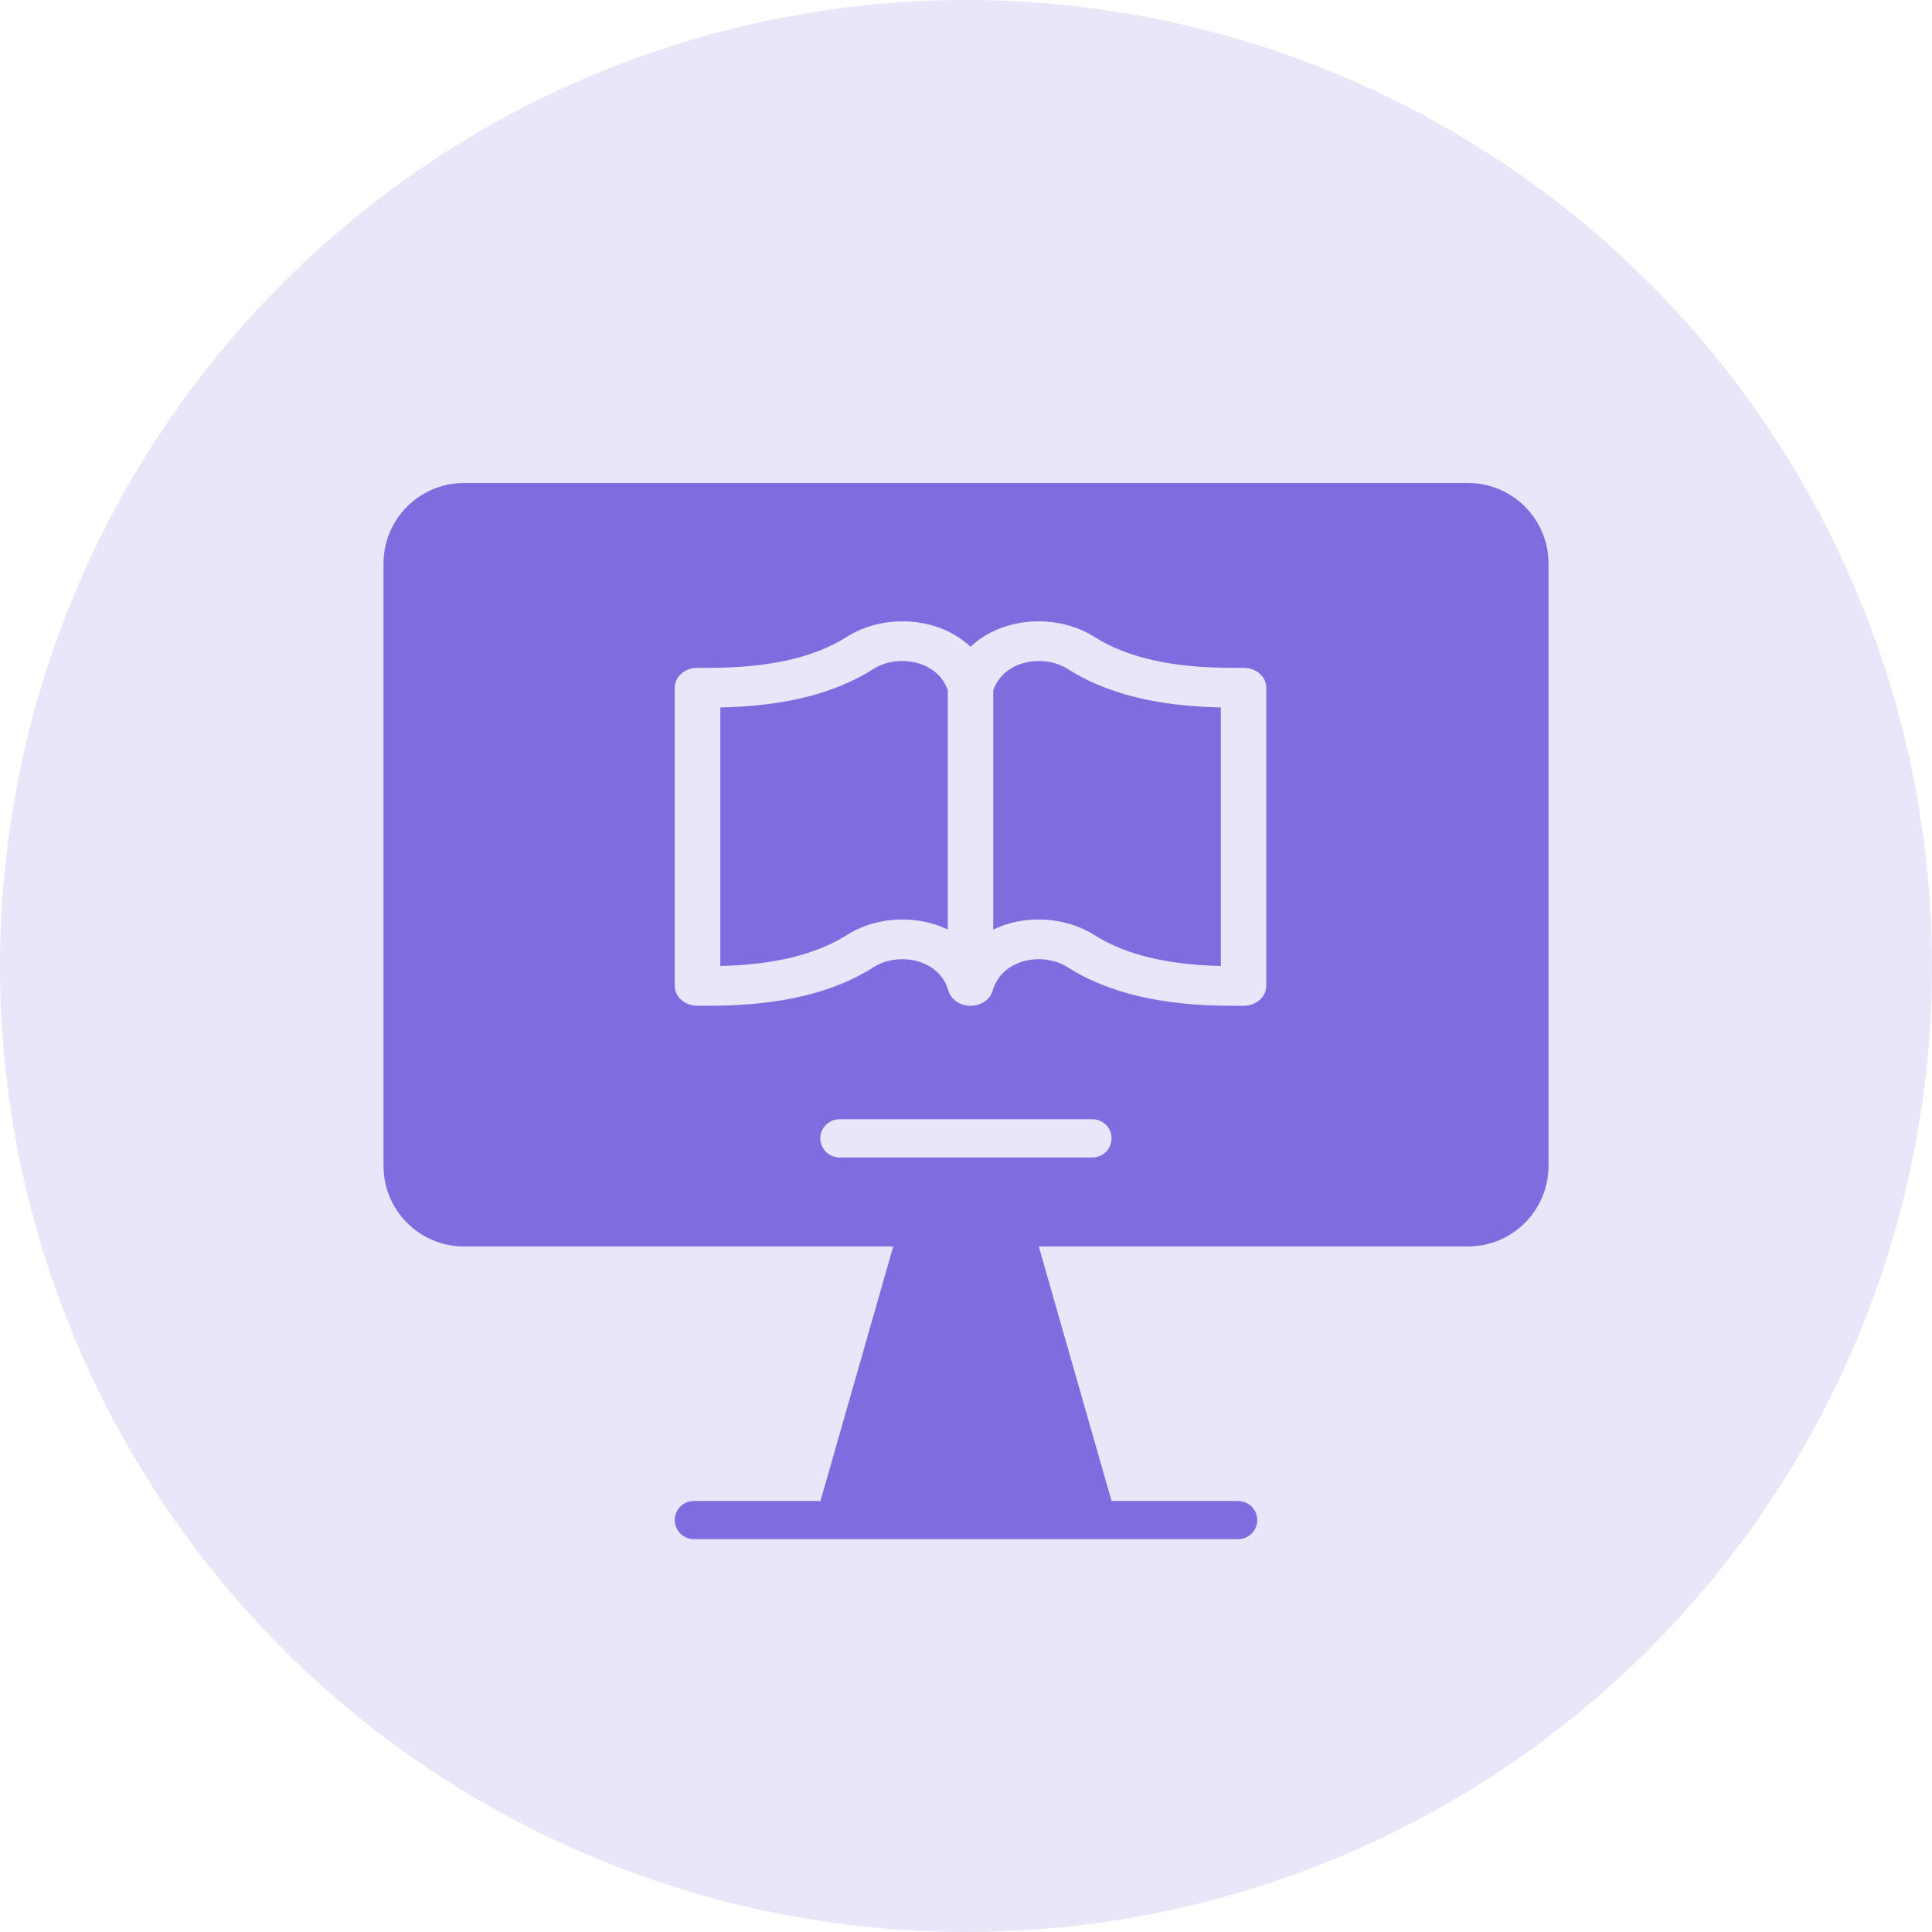
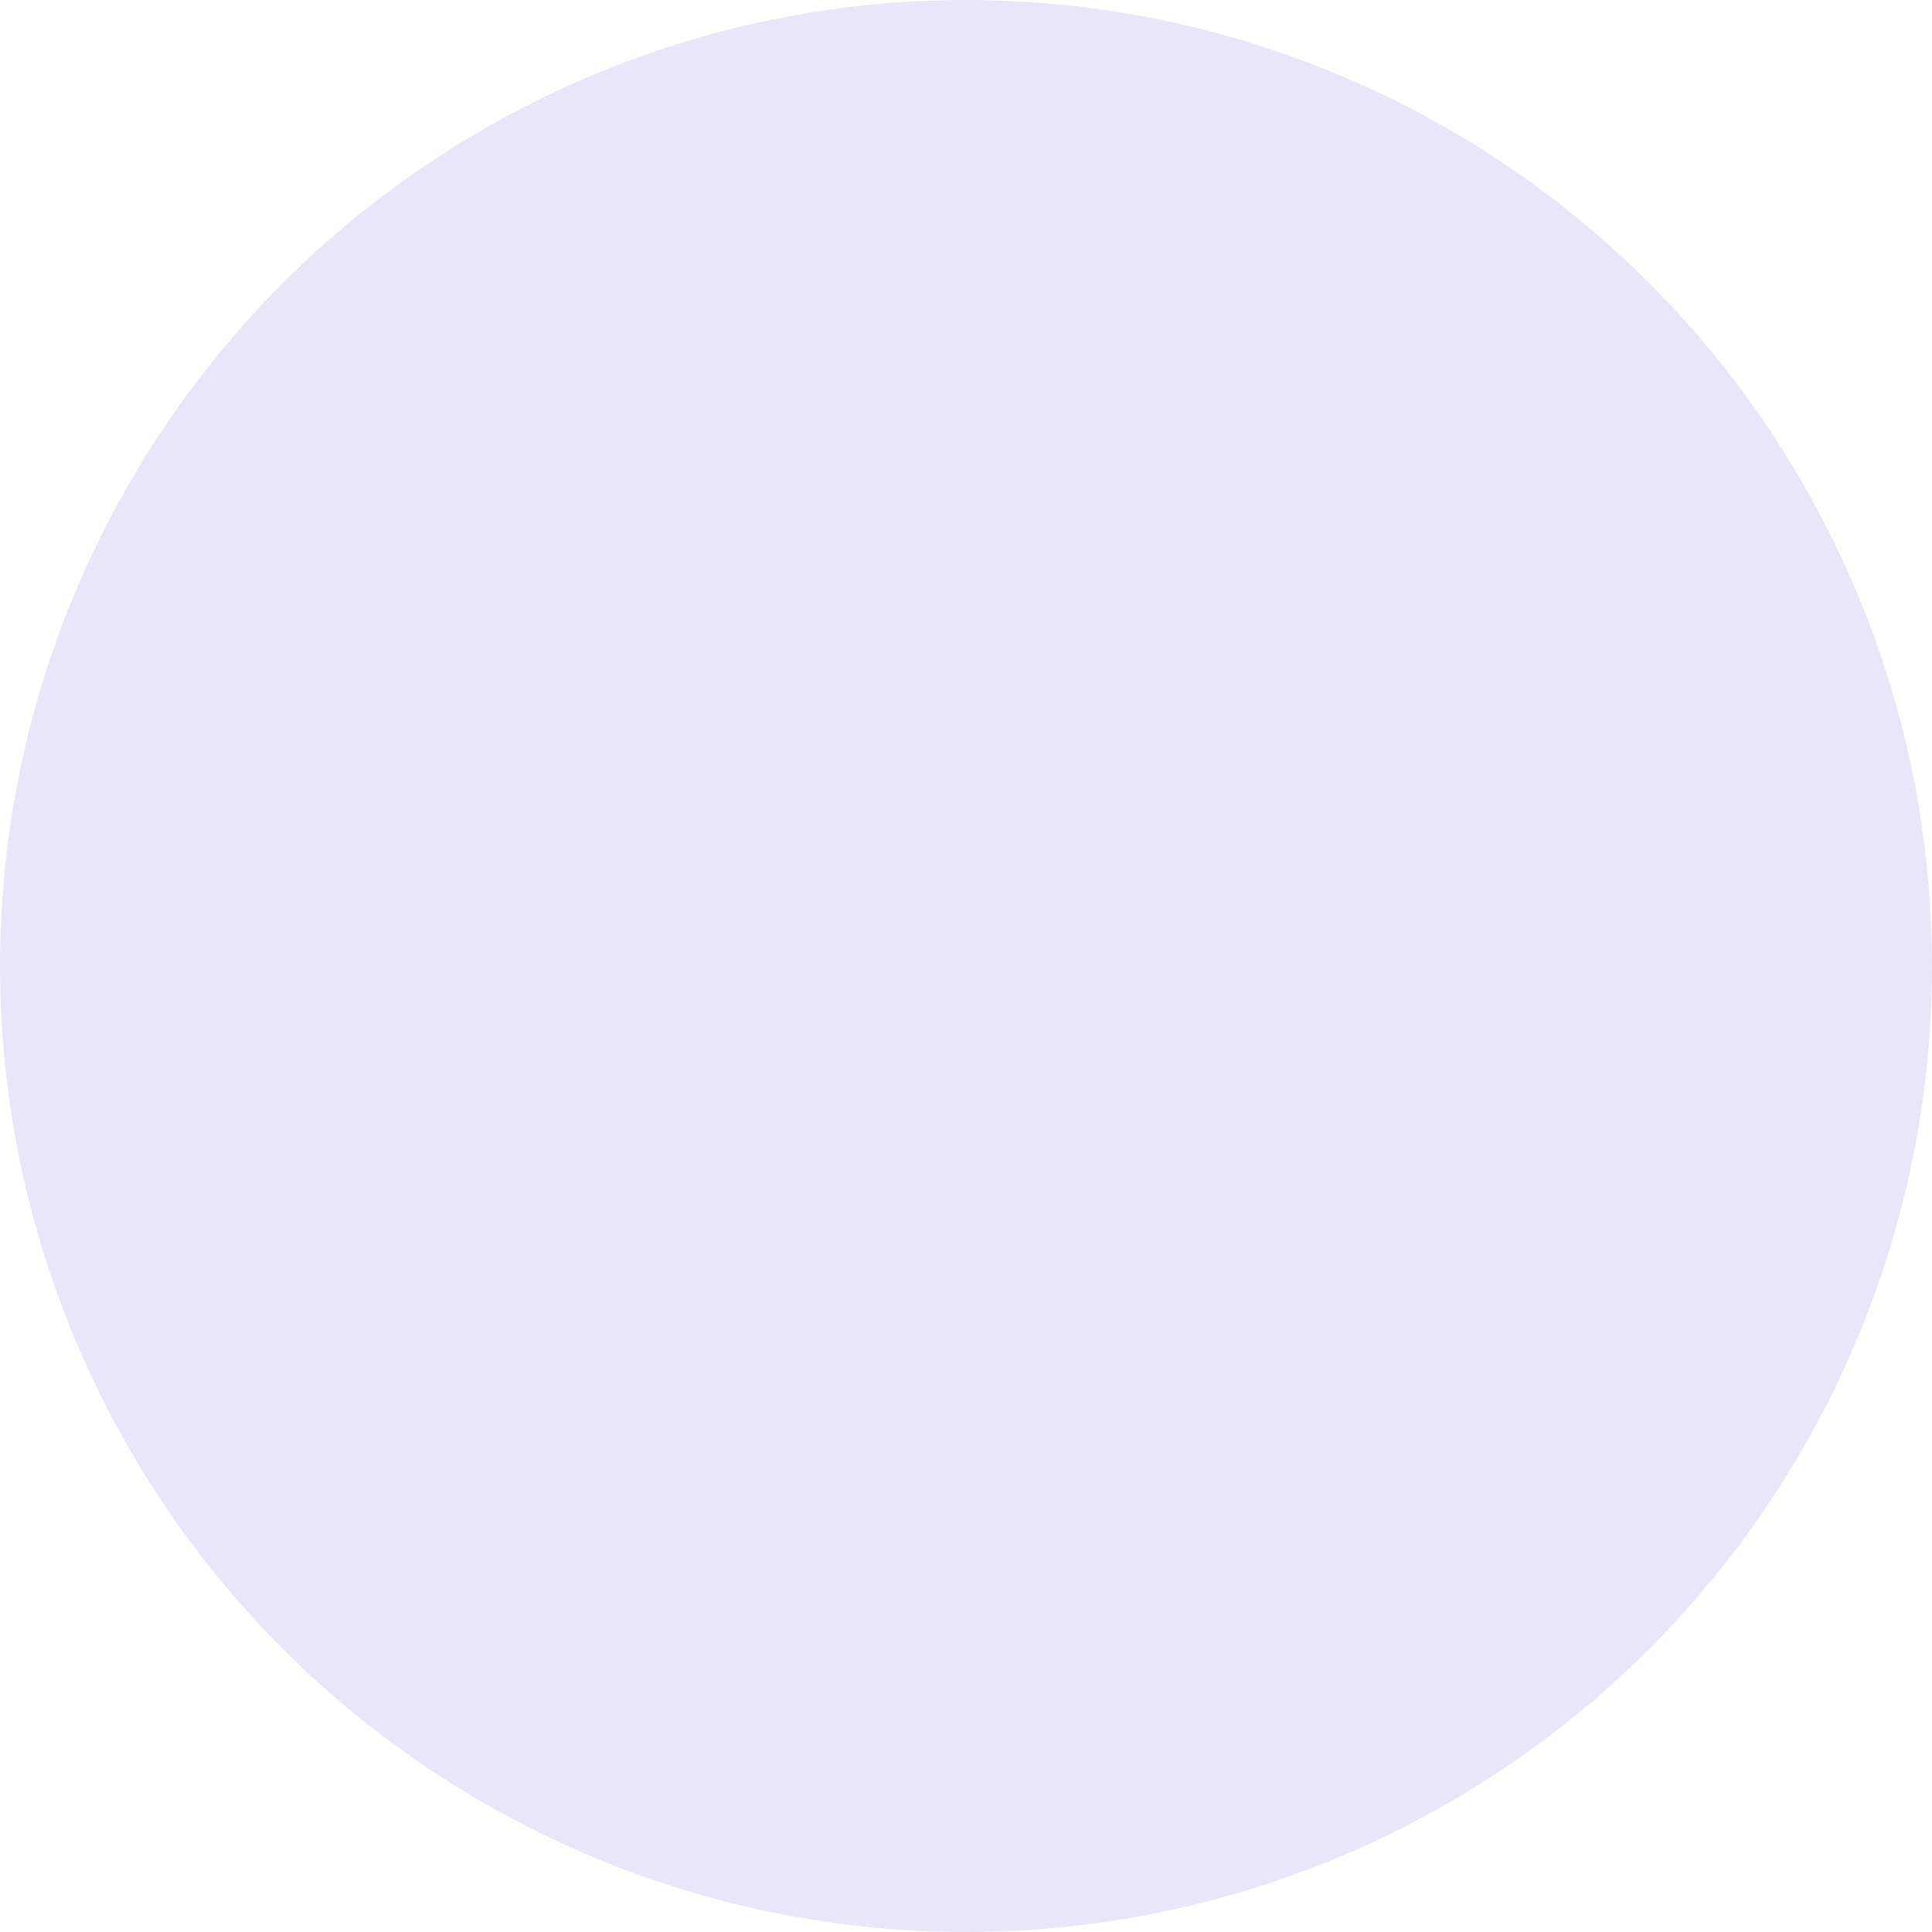
<svg xmlns="http://www.w3.org/2000/svg" width="12" height="12" viewBox="0 0 12 12" fill="none">
  <circle cx="6" cy="6" r="6" fill="#EAE6F9" />
-   <path fill-rule="evenodd" clip-rule="evenodd" d="M2.382 3.5C2.382 3.224 2.606 3 2.882 3H9.118C9.394 3 9.618 3.224 9.618 3.5V7.242C9.618 7.518 9.394 7.742 9.118 7.742H6.452L6.904 9.323H7.69C7.756 9.323 7.809 9.376 7.809 9.441C7.809 9.507 7.756 9.56 7.69 9.56H4.31C4.244 9.56 4.191 9.507 4.191 9.441C4.191 9.376 4.244 9.323 4.31 9.323H5.096L5.548 7.742H2.882C2.606 7.742 2.382 7.518 2.382 7.242V3.5ZM5.261 3.955C5.056 4.085 4.776 4.148 4.405 4.148H4.332C4.254 4.148 4.191 4.203 4.191 4.271V6.124C4.191 6.192 4.254 6.247 4.332 6.247H4.405C4.837 6.247 5.172 6.169 5.427 6.007C5.506 5.956 5.615 5.944 5.711 5.974C5.764 5.991 5.858 6.037 5.891 6.154L5.891 6.154C5.907 6.208 5.963 6.247 6.027 6.247L6.028 6.247C6.092 6.247 6.15 6.209 6.165 6.154C6.199 6.037 6.292 5.991 6.345 5.974C6.441 5.944 6.55 5.956 6.63 6.007C6.885 6.169 7.219 6.247 7.651 6.247H7.724C7.802 6.247 7.865 6.192 7.865 6.124V4.271C7.865 4.203 7.802 4.148 7.724 4.148H7.651C7.281 4.148 7.001 4.085 6.796 3.955C6.641 3.857 6.431 3.832 6.248 3.89C6.162 3.917 6.088 3.961 6.028 4.017C5.968 3.961 5.894 3.917 5.808 3.89C5.625 3.832 5.415 3.857 5.261 3.955ZM6.345 4.122C6.441 4.092 6.55 4.104 6.63 4.154C6.871 4.308 7.183 4.386 7.583 4.394V6C7.246 5.992 6.988 5.929 6.796 5.807C6.641 5.709 6.431 5.684 6.248 5.742C6.221 5.751 6.195 5.762 6.169 5.774V4.289C6.206 4.181 6.294 4.138 6.345 4.122ZM5.887 4.288V5.773C5.862 5.762 5.835 5.751 5.808 5.742C5.625 5.684 5.415 5.709 5.261 5.807C5.068 5.929 4.81 5.992 4.474 6V4.394C4.873 4.386 5.185 4.308 5.427 4.154C5.506 4.104 5.615 4.092 5.711 4.122C5.762 4.138 5.85 4.181 5.887 4.288ZM5.214 6.952C5.149 6.952 5.095 7.005 5.095 7.07C5.095 7.136 5.149 7.189 5.214 7.189H6.786C6.851 7.189 6.904 7.136 6.904 7.07C6.904 7.005 6.851 6.952 6.786 6.952H5.214Z" fill="#7F6DDF" />
</svg>